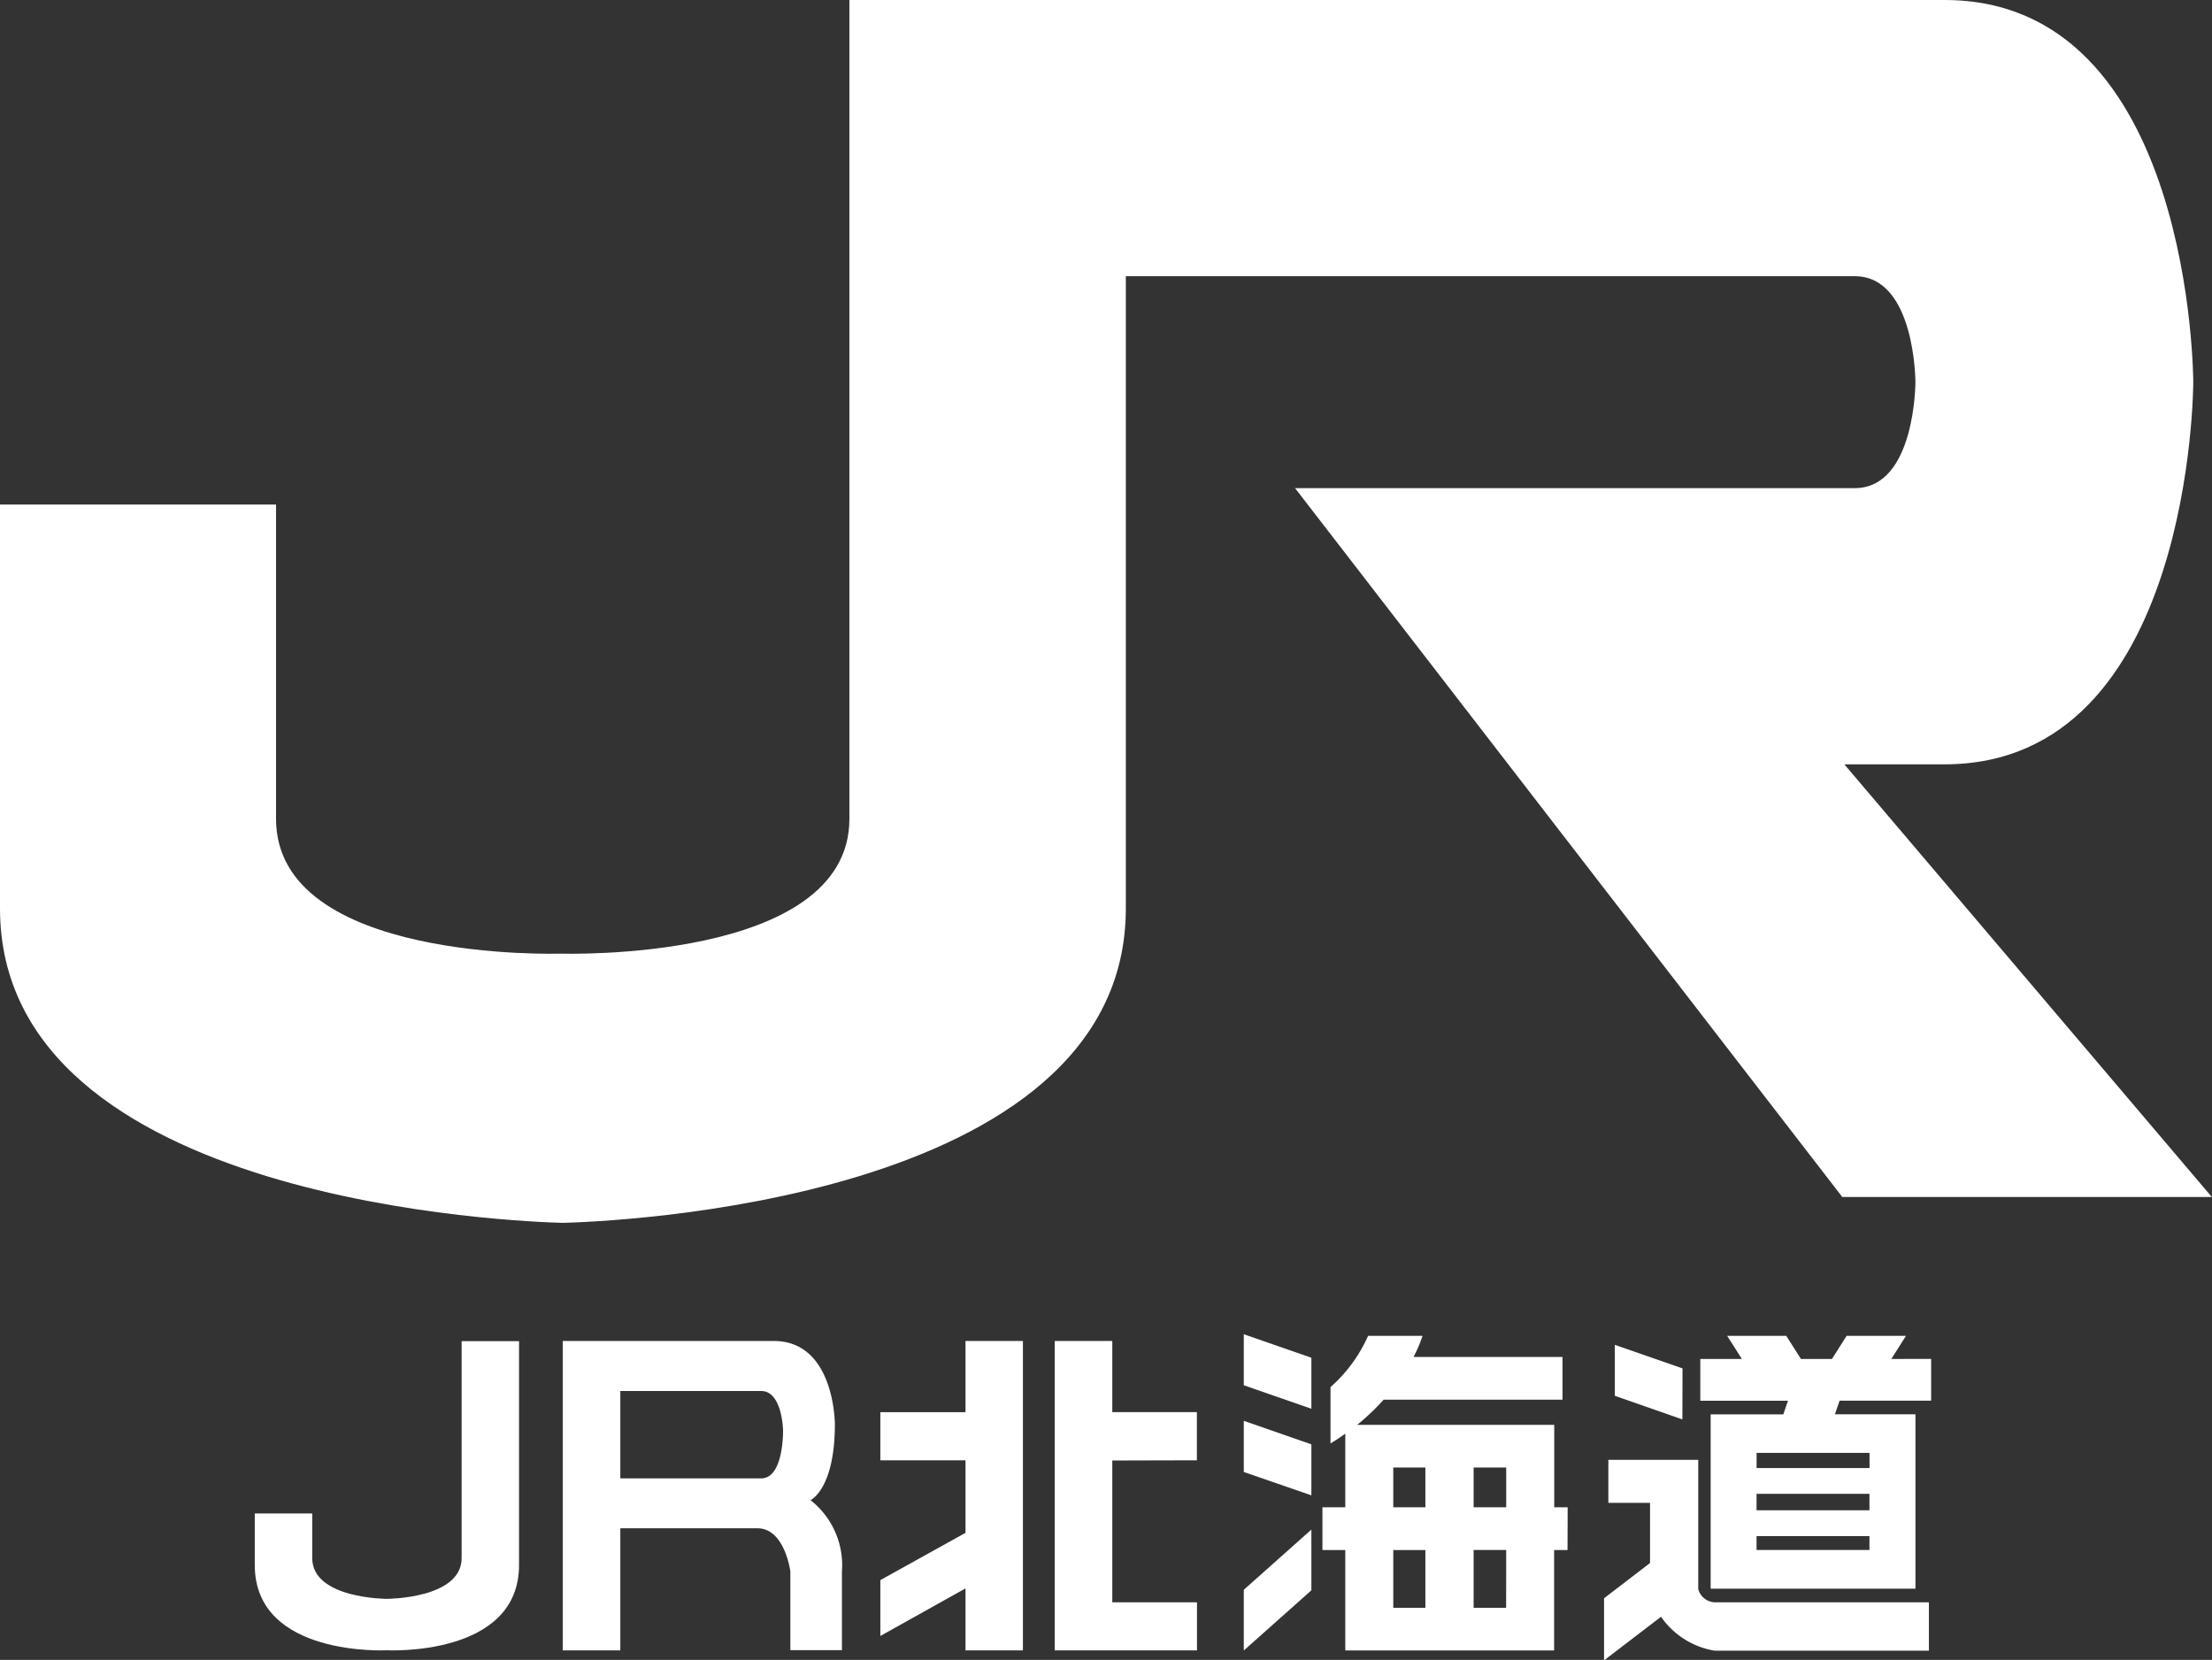
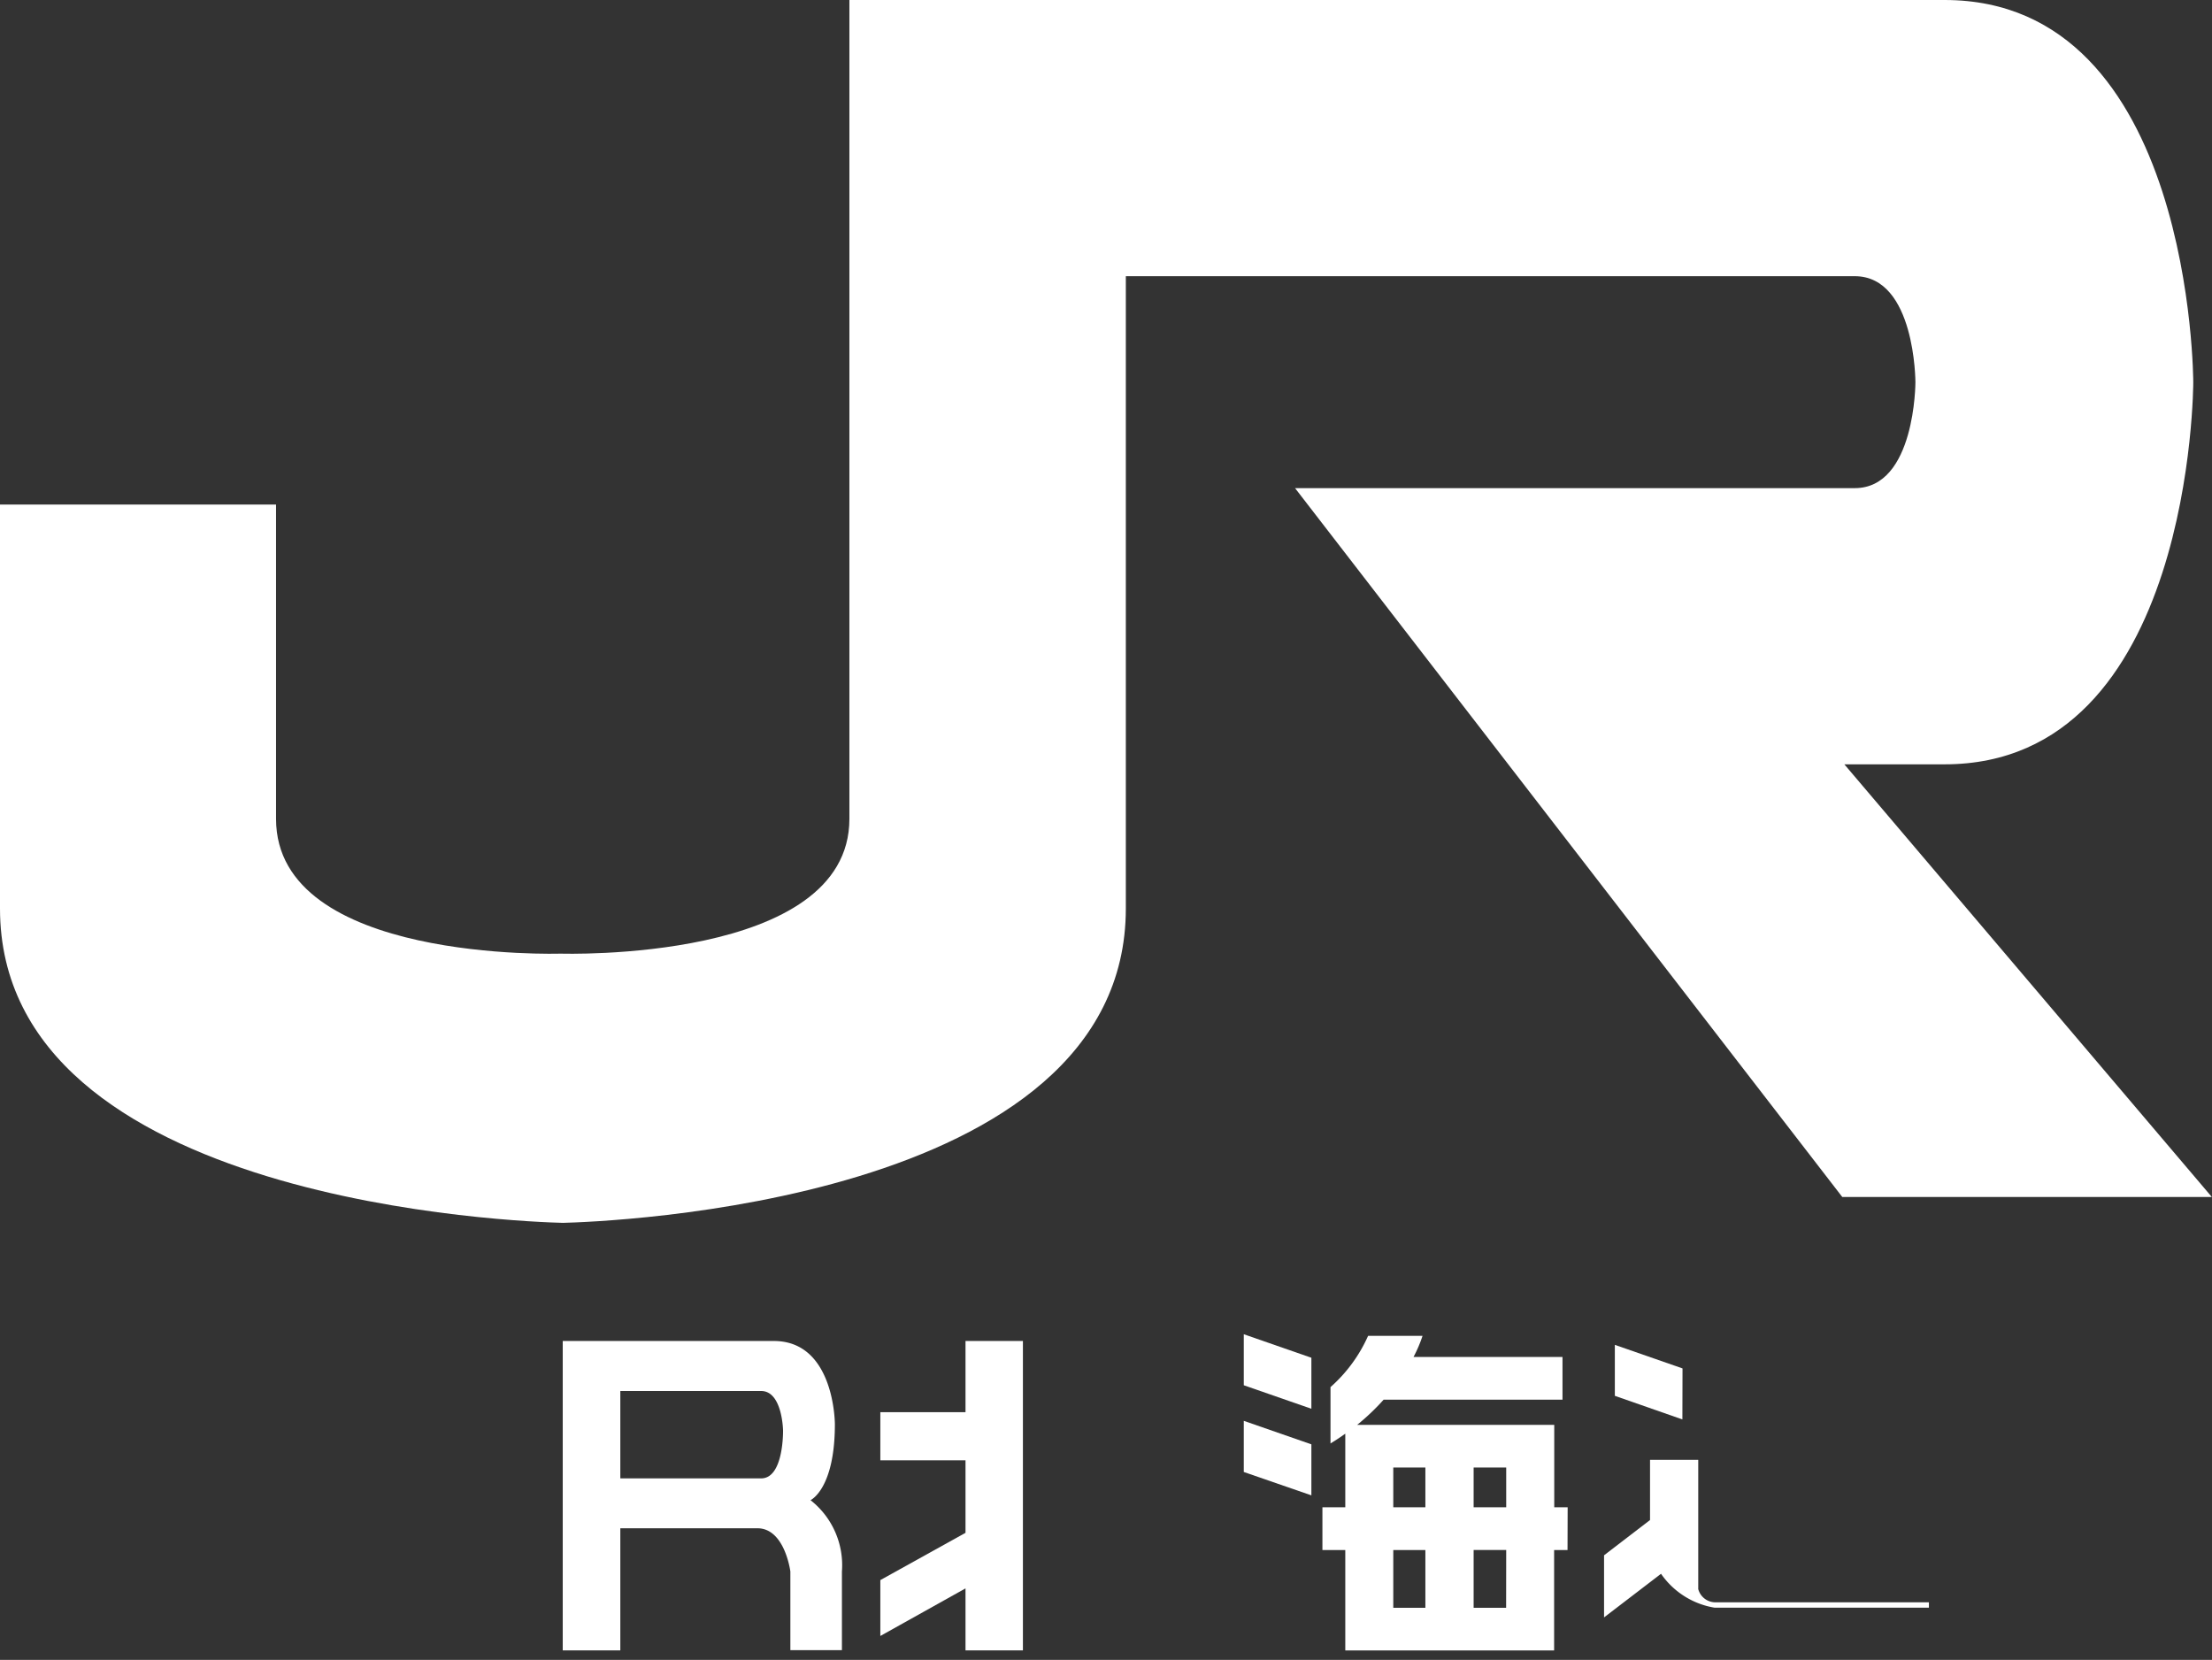
<svg xmlns="http://www.w3.org/2000/svg" width="51.477" height="38.626" viewBox="0 0 51.477 38.626">
  <rect x="0" y="0" width="51.477" height="38.626" fill="#333333" stroke="none" />
  <defs>
    <clipPath id="clip-path">
      <rect id="長方形_25" data-name="長方形 25" width="51.476" height="38.627" fill="#fff" />
    </clipPath>
  </defs>
  <g id="グループ_1104" data-name="グループ 1104" transform="translate(-19.597 -25.727)">
    <g id="グループ_244" data-name="グループ 244" transform="translate(19.597 25.727)">
      <g id="グループ_8" data-name="グループ 8" transform="translate(0 0)" clip-path="url(#clip-path)">
        <path id="パス_2" data-name="パス 2" d="M15.726,34.079h0Z" transform="translate(-2.576 -5.619)" fill="#fff" />
        <path id="パス_3" data-name="パス 3" d="M42.921,17.786h2.333c5.787,0,5.787-8.891,5.787-8.891S51.041,0,45.254,0H19.767V19.055c0,3.355-6.72,3.136-6.72,3.136s-6.623.219-6.623-3.136V11.741H0v9.4c0,6.883,12.2,7.292,13.1,7.315.9-.023,13.1-.432,13.1-7.315V6.427H43.164c1.411,0,1.411,2.468,1.411,2.468s0,2.464-1.411,2.464H30.138L42.873,27.854h8.6Z" transform="translate(0 0)" fill="#fff" />
-         <path id="パス_4" data-name="パス 4" d="M11.914,37.371v5.047c0,.949-1.74.949-1.74.949s-1.737,0-1.737-.949V41.381H7.1v1.2c0,2.145,3.073,1.983,3.073,1.983s3.077.163,3.077-1.983V37.371Z" transform="translate(-1.171 -6.162)" fill="#fff" />
        <path id="パス_5" data-name="パス 5" d="M26.514,39.022H24.532v1.121h1.982V41.83l-1.982,1.1v1.3l1.982-1.107v1.442H27.85v-7.2H26.514Z" transform="translate(-4.045 -6.161)" fill="#fff" />
-         <path id="パス_6" data-name="パス 6" d="M32.7,40.142V39.021H30.731V37.366H29.392v7.2l3.31,0V43.447H30.731v-3.3Z" transform="translate(-4.846 -6.161)" fill="#fff" />
        <path id="パス_7" data-name="パス 7" d="M21.449,41.069s.566-.256.566-1.767c0,0,0-1.936-1.42-1.936H15.682v7.2h1.34V41.724h3.19c.639,0,.767,1.005.767,1.005v1.831h1.2V42.73a1.924,1.924,0,0,0-.732-1.661M20.3,40.563H17.022V38.53H20.3c.493,0,.509.916.509.916s.02,1.117-.509,1.117" transform="translate(-2.586 -6.161)" fill="#fff" />
        <path id="パス_8" data-name="パス 8" d="M34.66,38.365l1.573.547V37.725l-1.573-.547Z" transform="translate(-5.715 -6.13)" fill="#fff" />
        <path id="パス_9" data-name="パス 9" d="M34.66,40.781l1.573.544V40.138l-1.573-.547Z" transform="translate(-5.715 -6.528)" fill="#fff" />
-         <path id="パス_10" data-name="パス 10" d="M34.66,45.435l1.573-1.4V42.622l-1.573,1.4Z" transform="translate(-5.715 -7.028)" fill="#fff" />
        <path id="パス_11" data-name="パス 11" d="M42.558,41.212h-.312V39.295H37.659a5.323,5.323,0,0,0,.617-.587h4.162v-.993H38.971a3.142,3.142,0,0,0,.21-.492H37.914a3.473,3.473,0,0,1-.875,1.193v1.311c.122-.073.235-.149.344-.227v1.712h-.532v.995h.532v2.337h4.86v-.005h0V42.207h.312Zm-1.43,0H40.37v-.925h.758ZM38.5,40.287h.747v.925H38.5Zm0,1.92h.747v1.345H38.5Zm2.626,1.344H40.37V42.206h.758Z" transform="translate(-6.076 -6.138)" fill="#fff" />
        <path id="パス_12" data-name="パス 12" d="M46.575,38.022,45,37.474V38.66l1.572.549Z" transform="translate(-7.42 -6.179)" fill="#fff" />
-         <path id="パス_13" data-name="パス 13" d="M51.828,37.761l.34-.538H50.787l-.341.538h-.722l-.342-.538H48.007l.342.538h-.967v.972h2.04l-.108.317H47.623v4.057h4.766V39.049H50.515l.108-.317h2.131v-.972ZM48.691,40.9h2.627v.382H48.691Zm0,.983h2.627v.323H48.691ZM51.32,40.3H48.692v-.353H51.32Z" transform="translate(-7.813 -6.138)" fill="#fff" />
-         <path id="パス_14" data-name="パス 14" d="M46.892,43.678v-3H44.8v1h.97v1.4l-1.07.821v1.445l1.326-1.015a1.885,1.885,0,0,0,1.248.789H52.26V43.993H47.3a.415.415,0,0,1-.41-.315" transform="translate(-7.371 -6.707)" fill="#fff" />
+         <path id="パス_14" data-name="パス 14" d="M46.892,43.678v-3H44.8h.97v1.4l-1.07.821v1.445l1.326-1.015a1.885,1.885,0,0,0,1.248.789H52.26V43.993H47.3a.415.415,0,0,1-.41-.315" transform="translate(-7.371 -6.707)" fill="#fff" />
      </g>
    </g>
  </g>
</svg>